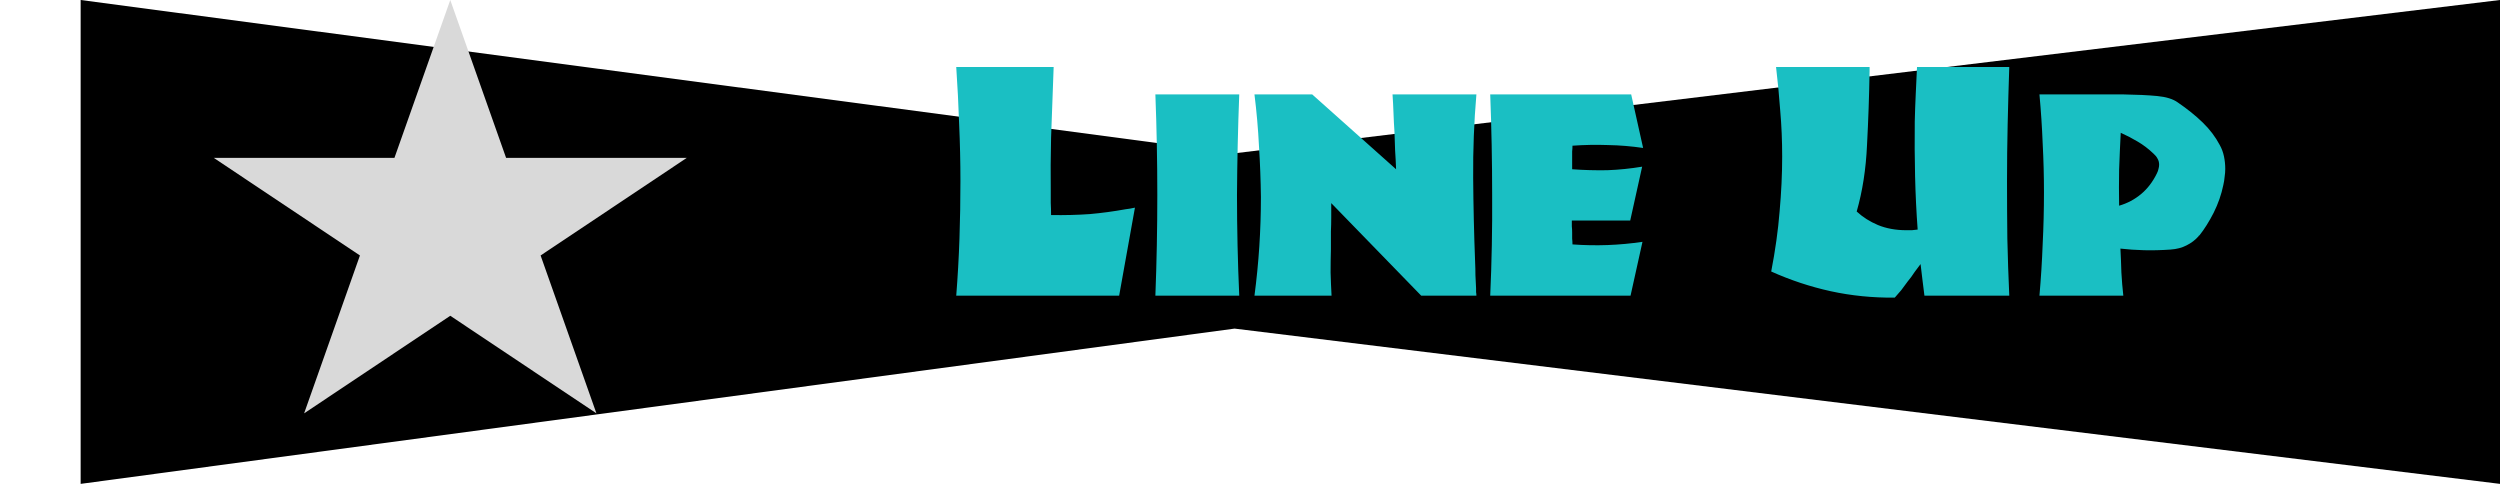
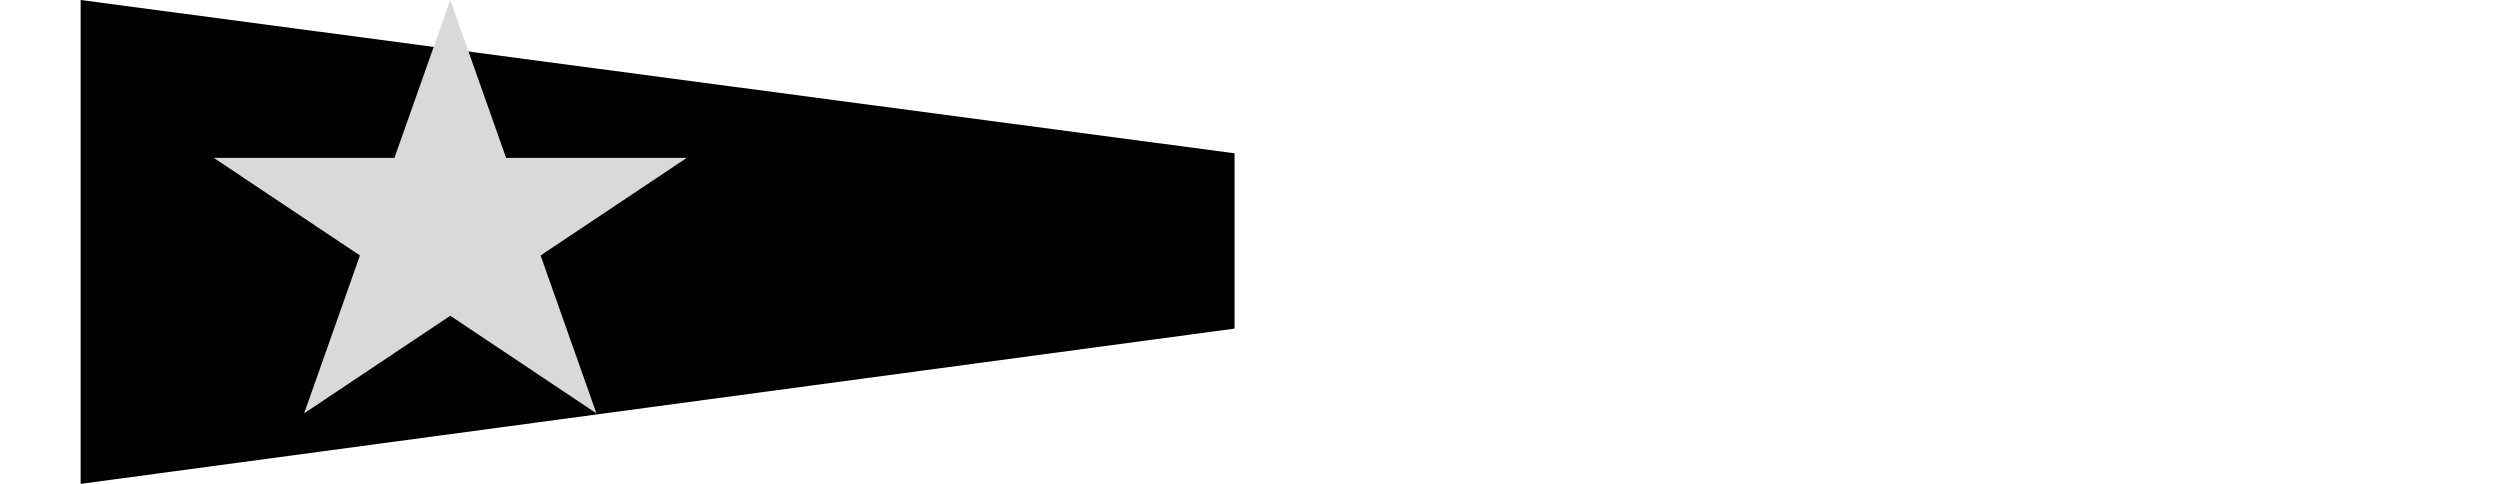
<svg xmlns="http://www.w3.org/2000/svg" width="186" height="36" viewBox="0 0 186 36" fill="none">
-   <path d="M6 0L91.851 11.406L186 0V36L91.851 24.448L6 36V0Z" fill="black" />
+   <path d="M6 0L91.851 11.406V36L91.851 24.448L6 36V0Z" fill="black" />
  <path d="M33.5 0L37.654 11.747L51.094 11.747L40.221 19.007L44.374 30.753L33.5 23.493L22.626 30.753L26.779 19.007L15.905 11.747L29.346 11.747L33.5 0Z" fill="#D9D9D9" />
-   <path d="M84.44 15.448L83.264 22H71.144C71.256 20.576 71.336 19.16 71.384 17.752C71.432 16.328 71.456 14.904 71.456 13.48C71.456 12.072 71.424 10.656 71.36 9.232C71.312 7.808 71.24 6.392 71.144 4.984H78.392C78.312 7.128 78.248 8.888 78.2 10.264C78.168 11.64 78.16 12.952 78.176 14.2C78.176 14.488 78.176 14.784 78.176 15.088C78.192 15.392 78.2 15.696 78.2 16C79.224 16.016 80.184 15.992 81.08 15.928C81.976 15.848 82.864 15.728 83.744 15.568C83.856 15.552 83.968 15.536 84.08 15.52C84.208 15.488 84.328 15.464 84.44 15.448ZM92.2 22H85.96C86.056 19.504 86.104 17.008 86.104 14.512C86.104 12.016 86.056 9.52 85.96 7.024H92.2C92.104 9.52 92.048 12.016 92.032 14.512C92.032 17.008 92.088 19.504 92.2 22ZM109.844 22H105.74L99.044 15.112C99.044 15.464 99.044 15.816 99.044 16.168C99.044 16.52 99.036 16.872 99.02 17.224C99.02 17.448 99.02 17.672 99.02 17.896C99.02 18.12 99.02 18.336 99.02 18.544C99.004 19.12 98.996 19.696 98.996 20.272C99.012 20.848 99.036 21.424 99.068 22H93.332C93.492 20.784 93.612 19.568 93.692 18.352C93.772 17.12 93.812 15.888 93.812 14.656C93.796 13.392 93.748 12.128 93.668 10.864C93.604 9.584 93.492 8.304 93.332 7.024H97.628L103.868 12.592C103.852 12.128 103.828 11.664 103.796 11.2C103.78 10.736 103.764 10.272 103.748 9.808C103.716 9.344 103.692 8.88 103.676 8.416C103.66 7.952 103.636 7.488 103.604 7.024H109.844C109.668 9.072 109.588 11.144 109.604 13.24C109.62 15.32 109.668 17.4 109.748 19.48C109.764 19.816 109.772 20.144 109.772 20.464C109.788 20.784 109.804 21.112 109.82 21.448C109.82 21.544 109.82 21.64 109.82 21.736C109.836 21.816 109.844 21.904 109.844 22ZM122.248 11.008C121.384 10.88 120.512 10.808 119.632 10.792C118.768 10.76 117.888 10.776 116.992 10.84C116.992 10.984 116.984 11.128 116.968 11.272C116.968 11.416 116.968 11.56 116.968 11.704C116.968 11.864 116.968 12.016 116.968 12.16C116.968 12.304 116.968 12.448 116.968 12.592C117.848 12.656 118.72 12.68 119.584 12.664C120.448 12.632 121.312 12.544 122.176 12.4L121.288 16.408H116.944C116.944 16.552 116.944 16.696 116.944 16.84C116.96 16.984 116.968 17.136 116.968 17.296C116.968 17.44 116.968 17.592 116.968 17.752C116.984 17.896 116.992 18.04 116.992 18.184C117.872 18.248 118.744 18.264 119.608 18.232C120.472 18.2 121.336 18.12 122.2 17.992L121.312 22C120.144 22 118.976 22 117.808 22C116.656 22 115.504 22 114.352 22C113.776 22 113.192 22 112.6 22C112.024 22 111.448 22 110.872 22C110.984 19.504 111.032 17.008 111.016 14.512C111.016 12.016 110.968 9.52 110.872 7.024C111.752 7.024 112.624 7.024 113.488 7.024C114.368 7.024 115.248 7.024 116.128 7.024C116.992 7.024 117.856 7.024 118.72 7.024C119.6 7.024 120.48 7.024 121.36 7.024L122.248 11.008ZM149.49 22H143.178C143.13 21.616 143.082 21.232 143.034 20.848C142.986 20.448 142.938 20.048 142.89 19.648C142.826 19.744 142.754 19.84 142.674 19.936C142.61 20.032 142.538 20.128 142.458 20.224C142.378 20.352 142.29 20.48 142.194 20.608C142.114 20.72 142.026 20.832 141.93 20.944C141.77 21.168 141.61 21.384 141.45 21.592C141.29 21.784 141.13 21.968 140.97 22.144C139.322 22.16 137.73 22 136.194 21.664C134.674 21.328 133.202 20.84 131.778 20.2C132.082 18.632 132.29 17.144 132.402 15.736C132.53 14.312 132.594 12.952 132.594 11.656C132.594 10.472 132.546 9.336 132.45 8.248C132.37 7.144 132.266 6.056 132.138 4.984C132.714 4.984 133.29 4.984 133.866 4.984C134.458 4.984 135.042 4.984 135.618 4.984C136.194 4.984 136.77 4.984 137.346 4.984C137.938 4.984 138.522 4.984 139.098 4.984C139.098 5.032 139.098 5.088 139.098 5.152C139.098 5.2 139.098 5.248 139.098 5.296C139.066 7.152 139.002 8.984 138.906 10.792C138.826 12.584 138.57 14.232 138.138 15.736C138.586 16.152 139.114 16.488 139.722 16.744C140.346 17 141.05 17.128 141.834 17.128C141.962 17.128 142.098 17.128 142.242 17.128C142.386 17.112 142.53 17.096 142.674 17.08C142.578 15.784 142.514 14.464 142.482 13.12C142.45 11.76 142.442 10.4 142.458 9.04C142.474 8.368 142.498 7.696 142.53 7.024C142.562 6.336 142.594 5.656 142.626 4.984H149.49C149.442 6.392 149.402 7.808 149.37 9.232C149.338 10.656 149.322 12.072 149.322 13.48C149.322 14.904 149.33 16.328 149.346 17.752C149.378 19.16 149.426 20.576 149.49 22ZM165.151 10.792C165.295 11.048 165.399 11.328 165.463 11.632C165.527 11.936 165.559 12.248 165.559 12.568C165.559 12.76 165.543 12.96 165.511 13.168C165.495 13.36 165.463 13.56 165.415 13.768C165.271 14.472 165.031 15.16 164.695 15.832C164.359 16.488 164.007 17.048 163.639 17.512C163.623 17.512 163.607 17.52 163.591 17.536C163.591 17.552 163.583 17.568 163.567 17.584C163.327 17.856 163.031 18.08 162.679 18.256C162.343 18.432 161.943 18.536 161.479 18.568C160.791 18.616 160.135 18.632 159.511 18.616C158.903 18.6 158.319 18.56 157.759 18.496C157.791 19.088 157.815 19.68 157.831 20.272C157.863 20.848 157.911 21.424 157.975 22H151.735C151.847 20.72 151.927 19.44 151.975 18.16C152.039 16.88 152.071 15.592 152.071 14.296C152.071 13.096 152.039 11.888 151.975 10.672C151.927 9.456 151.847 8.24 151.735 7.024H157.975C158.983 7.04 159.823 7.08 160.495 7.144C161.167 7.208 161.679 7.368 162.031 7.624C162.735 8.104 163.351 8.6 163.879 9.112C164.407 9.624 164.831 10.184 165.151 10.792ZM160.471 12.904C160.535 12.776 160.575 12.664 160.591 12.568C160.623 12.456 160.639 12.352 160.639 12.256C160.639 12.08 160.599 11.928 160.519 11.8C160.455 11.672 160.359 11.552 160.231 11.44C159.847 11.072 159.447 10.768 159.031 10.528C158.631 10.288 158.215 10.072 157.783 9.88C157.735 10.792 157.695 11.704 157.663 12.616C157.647 13.512 157.647 14.408 157.663 15.304C158.271 15.128 158.815 14.84 159.295 14.44C159.775 14.04 160.167 13.528 160.471 12.904Z" fill="#1ABFC3" />
</svg>